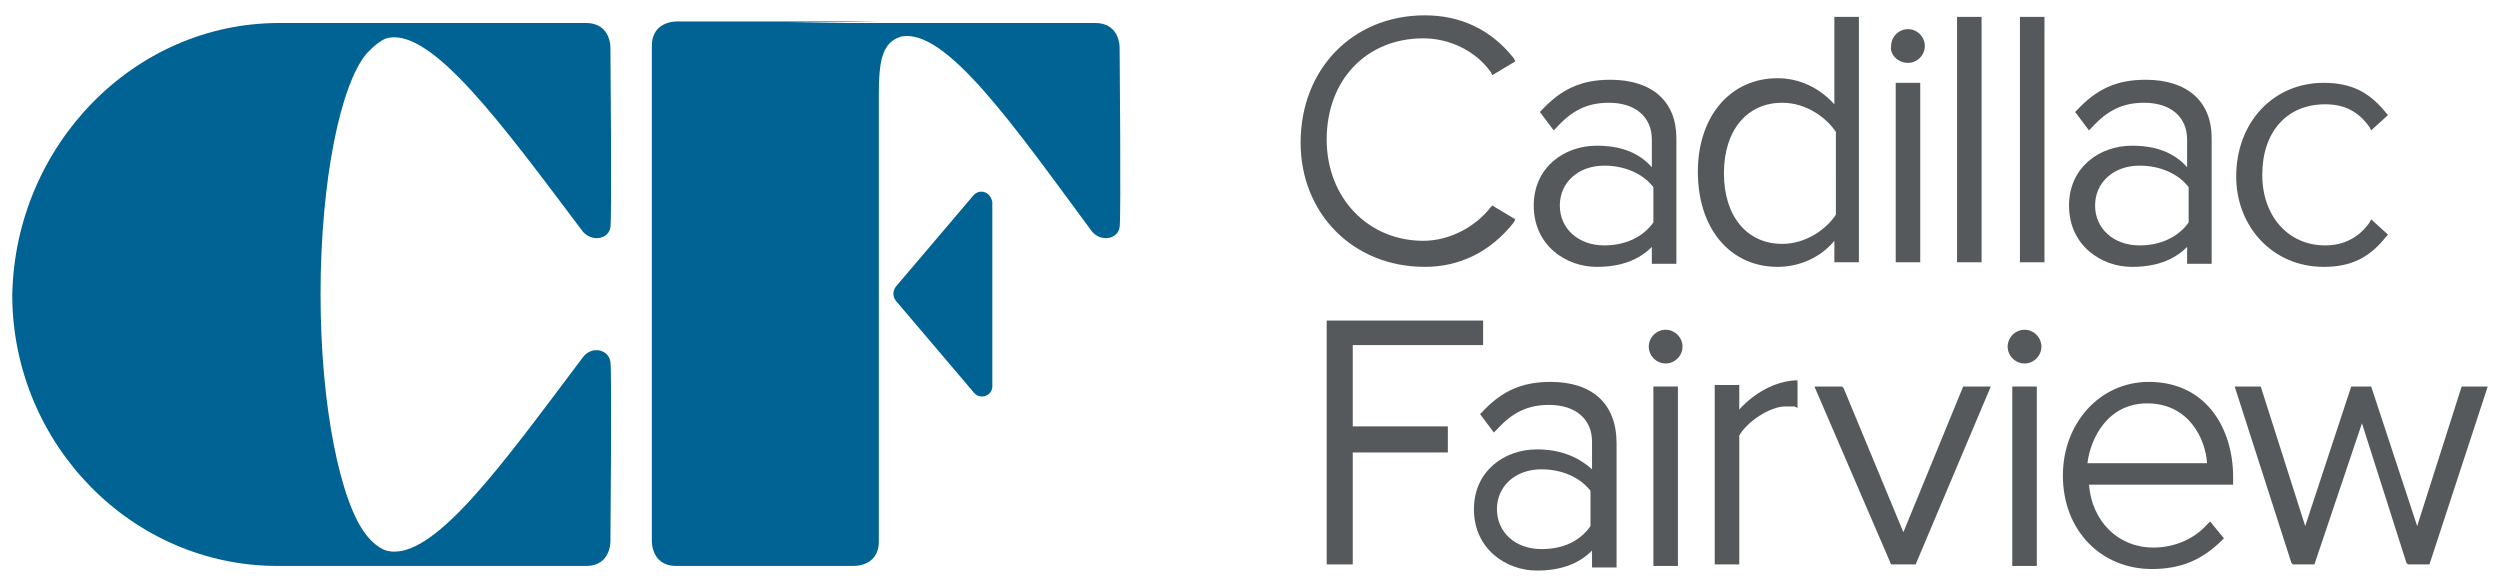
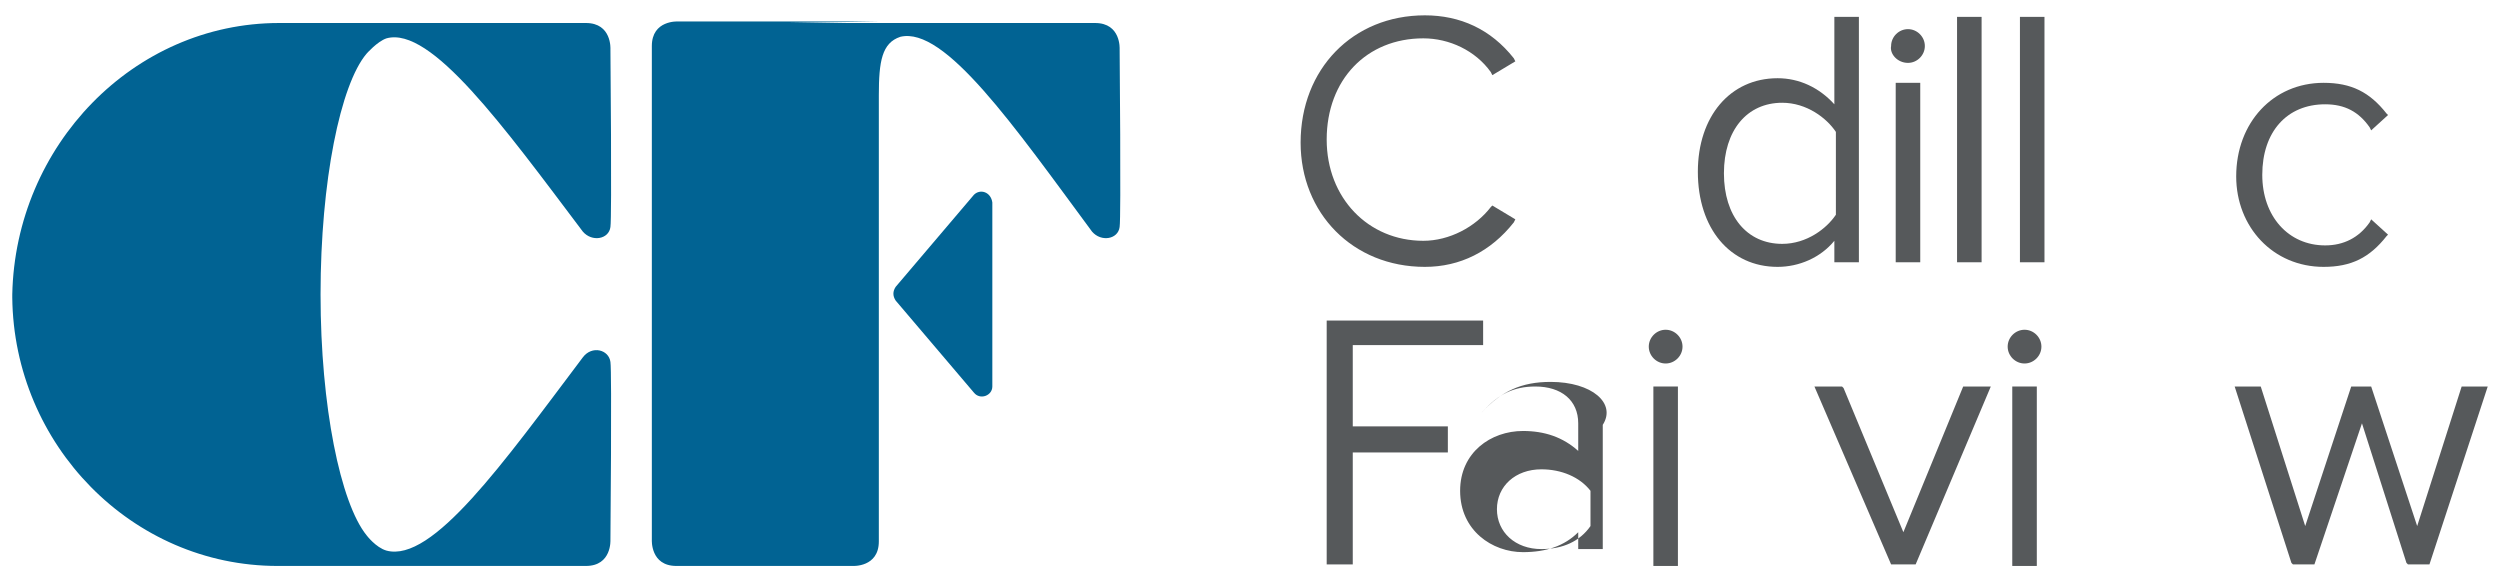
<svg xmlns="http://www.w3.org/2000/svg" version="1.1" id="Layer_1" x="0px" y="0px" viewBox="0 0 163 38" style="enable-background:new 0 0 163 38;" xml:space="preserve">
  <style type="text/css">
	.st0{fill:#56595B;}
	.st1{fill:#016393;}
</style>
  <g>
    <path class="st0" d="M92.9,17.4c2.3,0,4.3-1,5.8-2.9l0.1-0.2l-1.5-0.9l-0.1,0.1c-1,1.3-2.7,2.2-4.4,2.2c-3.6,0-6.3-2.8-6.3-6.6   c0-3.9,2.6-6.6,6.3-6.6c1.7,0,3.4,0.8,4.4,2.2l0.1,0.2l1.5-0.9l-0.1-0.2c-1.5-1.9-3.5-2.8-5.8-2.8c-4.7,0-8.1,3.5-8.1,8.3   C84.8,13.9,88.2,17.4,92.9,17.4" />
-     <path class="st0" d="M104.1,9.5c-2.1,0-4.1,1.4-4.1,3.9c0,2.6,2.1,4,4.1,4c1.5,0,2.7-0.4,3.6-1.3v1.1h1.6V9c0-2.4-1.6-3.8-4.3-3.8   c-1.9,0-3.2,0.6-4.5,2l-0.1,0.1l0.9,1.2l0.2-0.2c1-1.1,2-1.6,3.4-1.6c1.7,0,2.8,0.9,2.8,2.4v1.8C106.8,9.9,105.6,9.5,104.1,9.5    M104.6,16c-1.7,0-2.9-1.1-2.9-2.6c0-1.5,1.2-2.6,2.9-2.6c1.3,0,2.5,0.5,3.2,1.4v2.3C107.1,15.5,105.9,16,104.6,16" />
    <path class="st0" d="M115.9,17.4c1.4,0,2.8-0.6,3.7-1.7v1.4h1.6v-16h-1.6v5.7c-1-1.1-2.3-1.7-3.7-1.7c-3.1,0-5.2,2.5-5.2,6.1   C110.7,14.9,112.8,17.4,115.9,17.4 M112.4,11.3c0-2.8,1.5-4.6,3.8-4.6c1.6,0,2.9,1,3.5,1.9V14c-0.6,0.9-1.9,1.9-3.5,1.9   C113.9,15.9,112.4,14.1,112.4,11.3" />
    <path class="st0" d="M124.4,4.1c0.6,0,1.1-0.5,1.1-1.1c0-0.6-0.5-1.1-1.1-1.1c-0.6,0-1.1,0.5-1.1,1.1   C123.2,3.5,123.7,4.1,124.4,4.1" />
    <rect x="123.6" y="5.4" class="st0" width="1.6" height="11.7" />
    <rect x="127.6" y="1.1" class="st0" width="1.6" height="16" />
    <rect x="131.7" y="1.1" class="st0" width="1.6" height="16" />
-     <path class="st0" d="M139,9.5c-2.1,0-4.1,1.4-4.1,3.9c0,2.6,2.1,4,4.1,4c1.5,0,2.7-0.4,3.6-1.3v1.1h1.6V9c0-2.4-1.6-3.8-4.3-3.8   c-1.9,0-3.2,0.6-4.5,2l-0.1,0.1l0.9,1.2l0.2-0.2c1-1.1,2-1.6,3.4-1.6c1.7,0,2.8,0.9,2.8,2.4v1.8C141.7,9.9,140.5,9.5,139,9.5    M139.5,16c-1.7,0-2.9-1.1-2.9-2.6c0-1.5,1.2-2.6,2.9-2.6c1.3,0,2.5,0.5,3.2,1.4v2.3C142,15.5,140.8,16,139.5,16" />
    <path class="st0" d="M151.5,17.4c1.8,0,3-0.6,4.1-2l0.1-0.1l-1.1-1l-0.1,0.2c-0.7,1-1.7,1.5-2.9,1.5c-2.4,0-4.1-1.9-4.1-4.6   c0-2.8,1.6-4.6,4.1-4.6c1.3,0,2.2,0.5,2.9,1.5l0.1,0.2l1.1-1l-0.1-0.1c-1.1-1.4-2.3-2-4.1-2c-3.3,0-5.7,2.6-5.7,6.1   C145.8,14.8,148.2,17.4,151.5,17.4" />
    <polygon class="st0" points="88.2,22.5 96.7,22.5 96.7,20.9 86.5,20.9 86.5,36.8 88.2,36.8 88.2,29.5 94.4,29.5 94.4,27.8    88.2,27.8  " />
-     <path class="st0" d="M101.1,24.9c-1.9,0-3.2,0.6-4.5,2L96.5,27l0.9,1.2l0.2-0.2c1-1.1,2-1.6,3.4-1.6c1.7,0,2.8,0.9,2.8,2.4v1.8   c-1-0.9-2.2-1.3-3.6-1.3c-2.1,0-4.1,1.4-4.1,3.9c0,2.6,2.1,4,4.1,4c1.5,0,2.7-0.4,3.6-1.3v1.1h1.6v-8.1   C105.4,26.3,103.8,24.9,101.1,24.9 M100.5,35.8c-1.7,0-2.9-1.1-2.9-2.6c0-1.5,1.2-2.6,2.9-2.6c1.3,0,2.5,0.5,3.2,1.4v2.3   C103,35.3,101.9,35.8,100.5,35.8" />
+     <path class="st0" d="M101.1,24.9c-1.9,0-3.2,0.6-4.5,2L96.5,27l0.2-0.2c1-1.1,2-1.6,3.4-1.6c1.7,0,2.8,0.9,2.8,2.4v1.8   c-1-0.9-2.2-1.3-3.6-1.3c-2.1,0-4.1,1.4-4.1,3.9c0,2.6,2.1,4,4.1,4c1.5,0,2.7-0.4,3.6-1.3v1.1h1.6v-8.1   C105.4,26.3,103.8,24.9,101.1,24.9 M100.5,35.8c-1.7,0-2.9-1.1-2.9-2.6c0-1.5,1.2-2.6,2.9-2.6c1.3,0,2.5,0.5,3.2,1.4v2.3   C103,35.3,101.9,35.8,100.5,35.8" />
    <rect x="107.8" y="25.2" class="st0" width="1.6" height="11.7" />
    <path class="st0" d="M108.6,21.5c-0.6,0-1.1,0.5-1.1,1.1c0,0.6,0.5,1.1,1.1,1.1c0.6,0,1.1-0.5,1.1-1.1   C109.7,22,109.2,21.5,108.6,21.5" />
-     <path class="st0" d="M113.4,26.7v-1.6h-1.6v11.7h1.6v-8.4c0.5-0.9,2-1.9,3-1.9c0.2,0,0.4,0,0.6,0l0.2,0.1v-1.8H117   C115.7,24.9,114.4,25.6,113.4,26.7" />
    <polygon class="st0" points="124.1,34.7 120.2,25.3 120.1,25.2 118.3,25.2 123.3,36.8 124.9,36.8 129.8,25.2 128,25.2  " />
    <path class="st0" d="M132,21.5c-0.6,0-1.1,0.5-1.1,1.1c0,0.6,0.5,1.1,1.1,1.1c0.6,0,1.1-0.5,1.1-1.1C133.1,22,132.6,21.5,132,21.5" />
    <rect x="131.2" y="25.2" class="st0" width="1.6" height="11.7" />
-     <path class="st0" d="M140.1,24.9c-3.2,0-5.6,2.7-5.6,6.1c0,3.6,2.5,6.1,5.8,6.1c1.9,0,3.3-0.6,4.6-1.9l0.1-0.1l-0.9-1.1l-0.2,0.2   c-0.9,1-2.2,1.5-3.5,1.5c-2.3,0-4-1.7-4.2-4.1h9.4v-0.5C145.6,28,143.9,24.9,140.1,24.9 M140,26.3c2.7,0,3.8,2.3,3.9,3.9h-7.8   C136.3,28.6,137.4,26.3,140,26.3" />
    <polygon class="st0" points="160.5,25.2 157.6,34.3 154.6,25.2 153.3,25.2 150.3,34.3 147.4,25.2 145.7,25.2 149.4,36.7    149.5,36.8 150.9,36.8 154,27.6 156.9,36.7 157,36.8 158.4,36.8 162.2,25.2  " />
    <path class="st1" d="M51.5,1.4H53H51.5z" />
    <path class="st1" d="M57.3,35.3C57.3,35.4,57.3,35.4,57.3,35.3L57.3,35.3L57.3,35.3z" />
    <line class="st1" x1="57.9" y1="2.5" x2="57.9" y2="2.5" />
    <path class="st1" d="M63.5,12.7l-5.1,6c-0.2,0.3-0.2,0.6,0,0.9l5.1,6c0.4,0.5,1.2,0.2,1.2-0.4v-6v-6C64.6,12.5,63.9,12.3,63.5,12.7   " />
    <path class="st1" d="M57.3,1.4l-13.1,0l0,0c0,0-1.7-0.1-1.7,1.6v0v32.2l0,0c0,0-0.1,1.7,1.6,1.7h0h11.5h0c0,0,1.7,0.1,1.7-1.6V6.2   c0-2.2,0.2-3.4,1.4-3.8c0,0,0,0,0,0c2.9-0.7,7.4,5.8,12.5,12.7c0.6,0.7,1.7,0.5,1.8-0.3c0.1-0.6,0-11.6,0-11.6h0   c0,0,0.1-1.7-1.6-1.7l0,0h-20" />
    <path class="st1" d="M38.2,36.9L38.2,36.9c1.7,0,1.6-1.7,1.6-1.7l0,0c0,0,0.1-11,0-11.6c-0.1-0.8-1.2-1.1-1.8-0.3   c-5.2,6.9-9.8,13.4-12.8,12.6c-0.7-0.2-1.3-1-1.3-1c-1.7-2.1-3-8.4-3-15.7c0-7.4,1.3-13.7,3-15.7c0,0,0.7-0.8,1.3-1   c2.9-0.8,7.6,5.7,12.8,12.6c0.6,0.7,1.7,0.5,1.8-0.3c0.1-0.6,0-11.6,0-11.6l0,0c0,0,0.1-1.7-1.6-1.7h0h-20c-9.5,0-17.2,8-17.4,17.7   h0c0,0,0,0.1,0,0.1c0,0,0,0.1,0,0.1h0C0.9,29,8.6,36.9,18.1,36.9h3.6h4.4H38.2" />
  </g>
</svg>